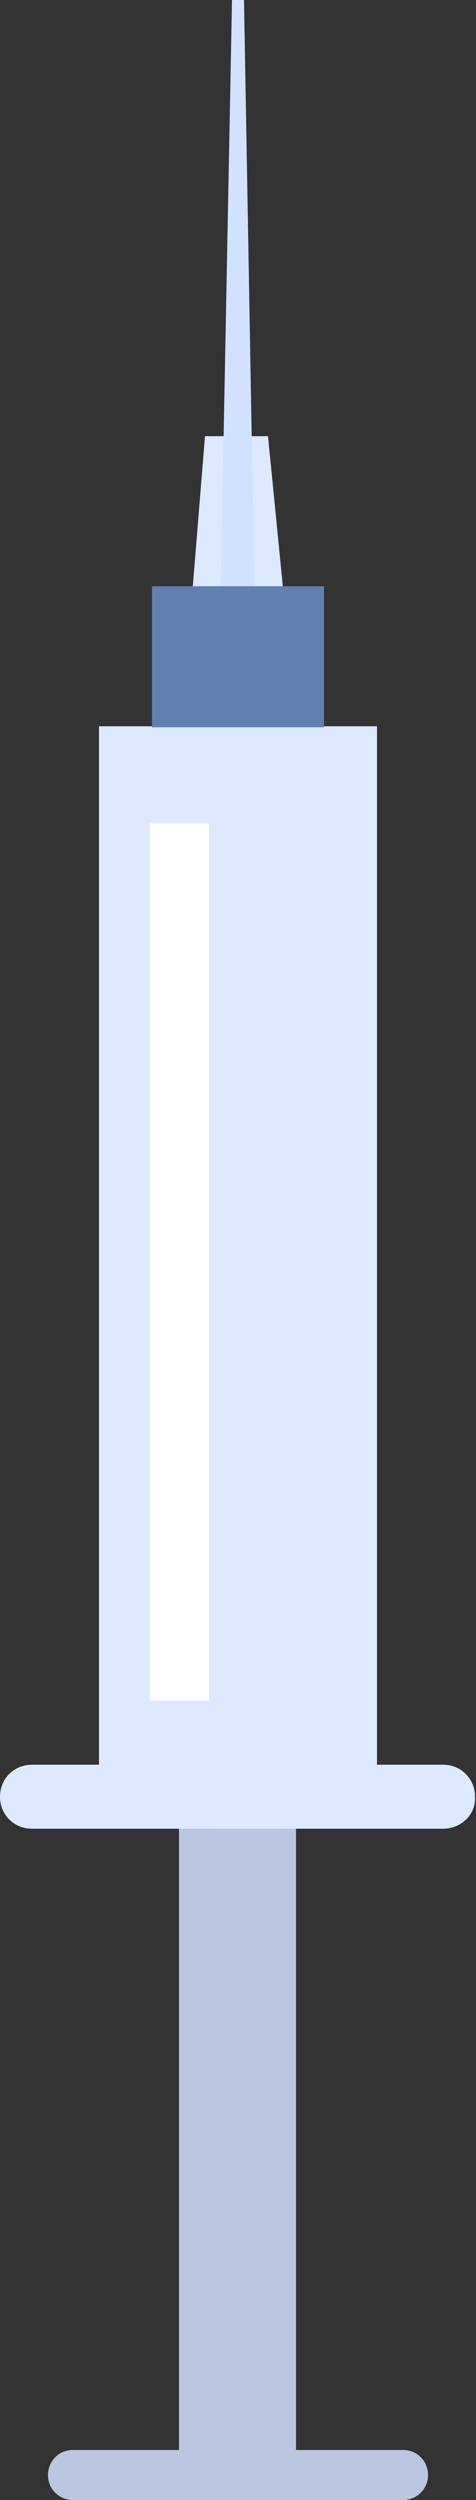
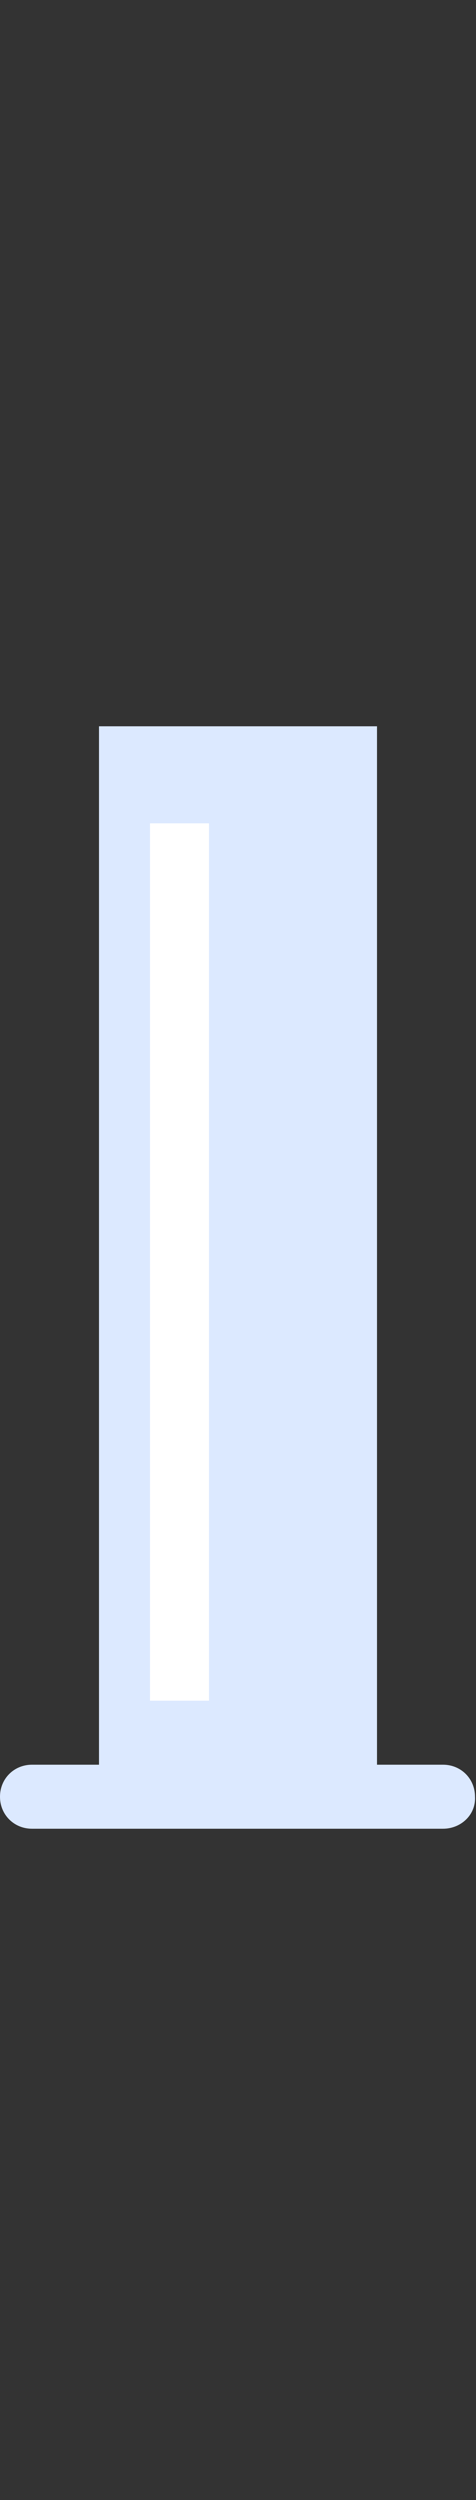
<svg xmlns="http://www.w3.org/2000/svg" x="0px" y="0px" viewBox="0 0 47.6 249.9" style="vertical-align: middle; max-width: 100%; width: 100%;" width="100%">
  <rect x="0" y="0" width="47.6" height="249.9" fill="#333333" stroke="none" />
  <g>
-     <polygon points="28.5,60.8 19.1,60.8 20.5,43.6 26.8,43.6" fill="rgb(220, 233, 255)">
-     </polygon>
    <rect x="9.9" y="72.6" width="27.8" height="105.3" fill="rgb(220, 233, 255)">
-     </rect>
-     <rect x="17.9" y="179.6" width="11.7" height="68.6" fill="rgb(185,200,224)">
    </rect>
    <path d="M44.3,182.8H3.2c-1.8,0-3.2-1.4-3.2-3.2v0c0-1.8,1.4-3.2,3.2-3.2h41.1c1.8,0,3.2,1.4,3.2,3.2v0   C47.6,181.4,46.1,182.8,44.3,182.8z" fill="rgb(220, 233, 255)">
    </path>
-     <path d="M40.3,249.9h-33c-1.4,0-2.5-1.1-2.5-2.5v0c0-1.4,1.1-2.5,2.5-2.5h33c1.4,0,2.5,1.1,2.5,2.5v0   C42.8,248.8,41.7,249.9,40.3,249.9z" fill="rgb(185,200,224)">
-     </path>
-     <polygon points="22,62.4 23.2,0 24.4,0 25.5,62.4" fill="rgb(208, 226, 255)">
-     </polygon>
-     <rect x="15.2" y="58.6" width="17.2" height="14.1" fill="rgb(96,129,175)">
-     </rect>
    <rect x="15" y="82.3" width="5.9" height="87.7" fill="rgb(255, 255, 255)">
    </rect>
  </g>
</svg>